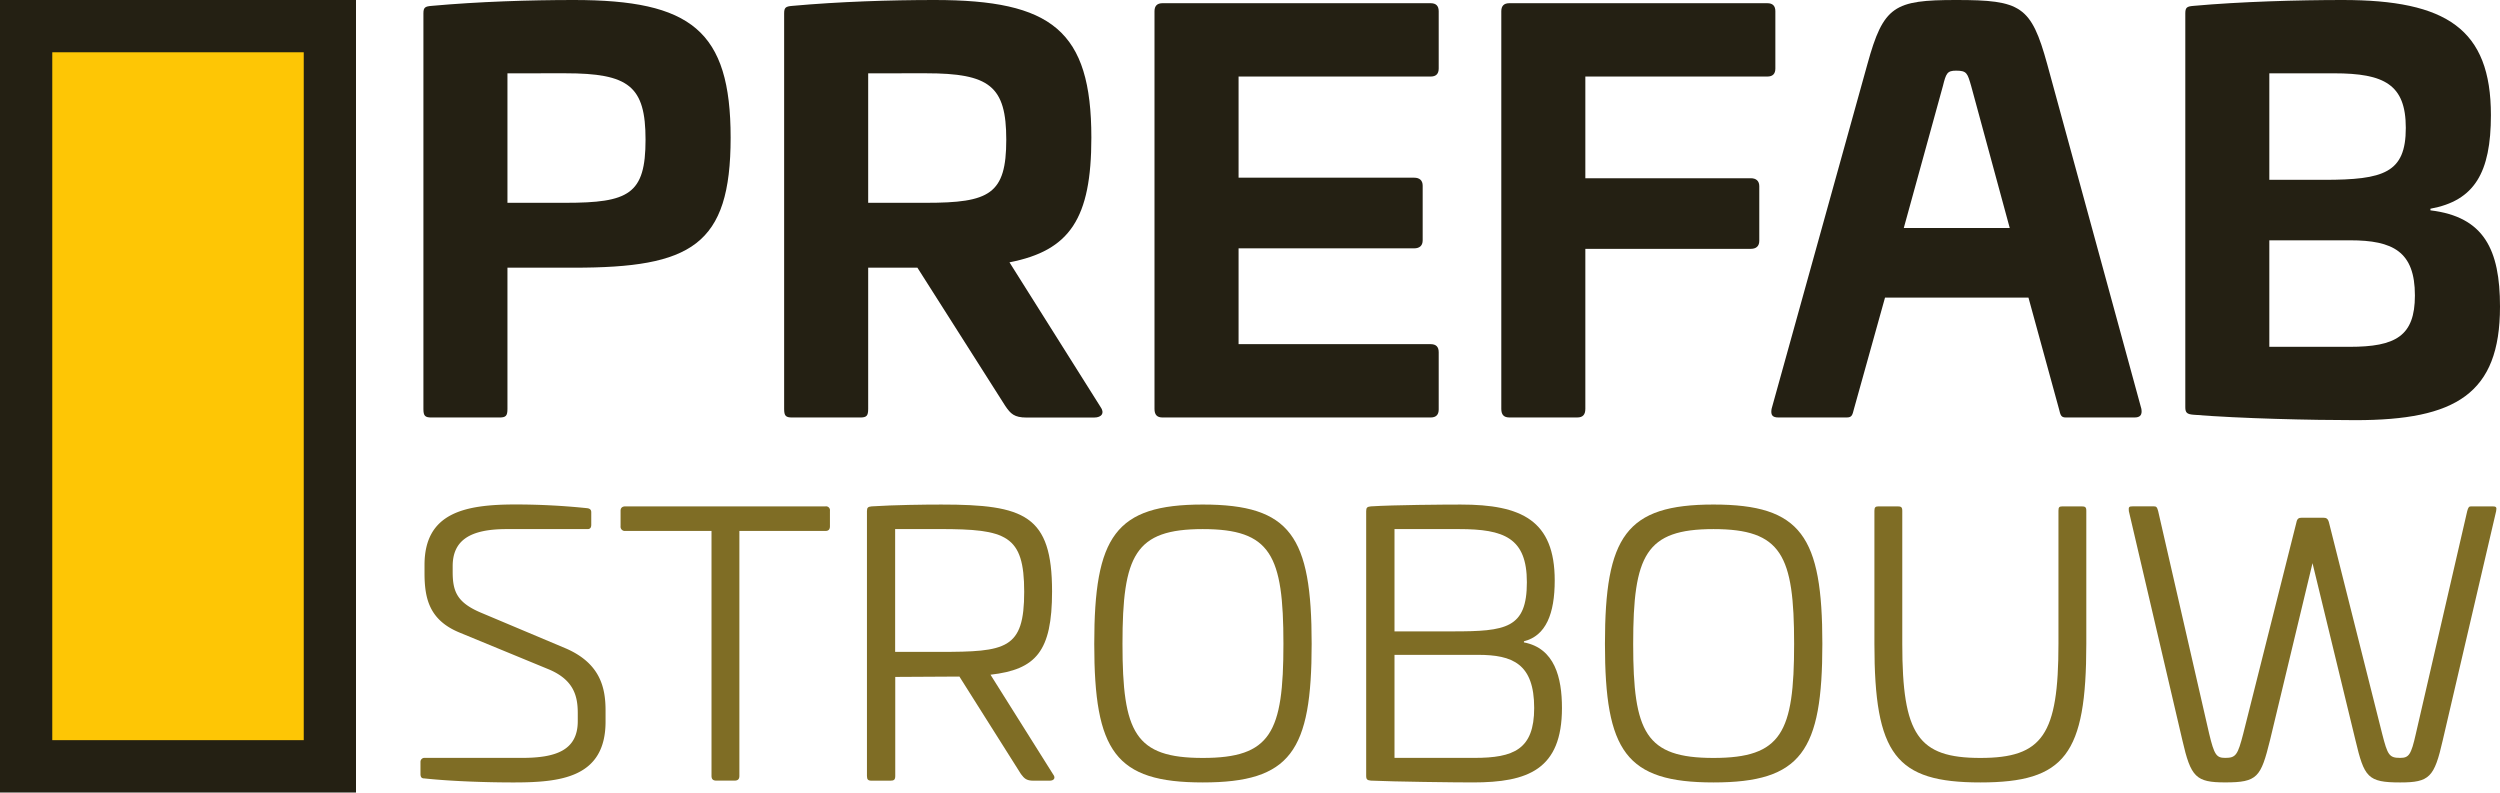
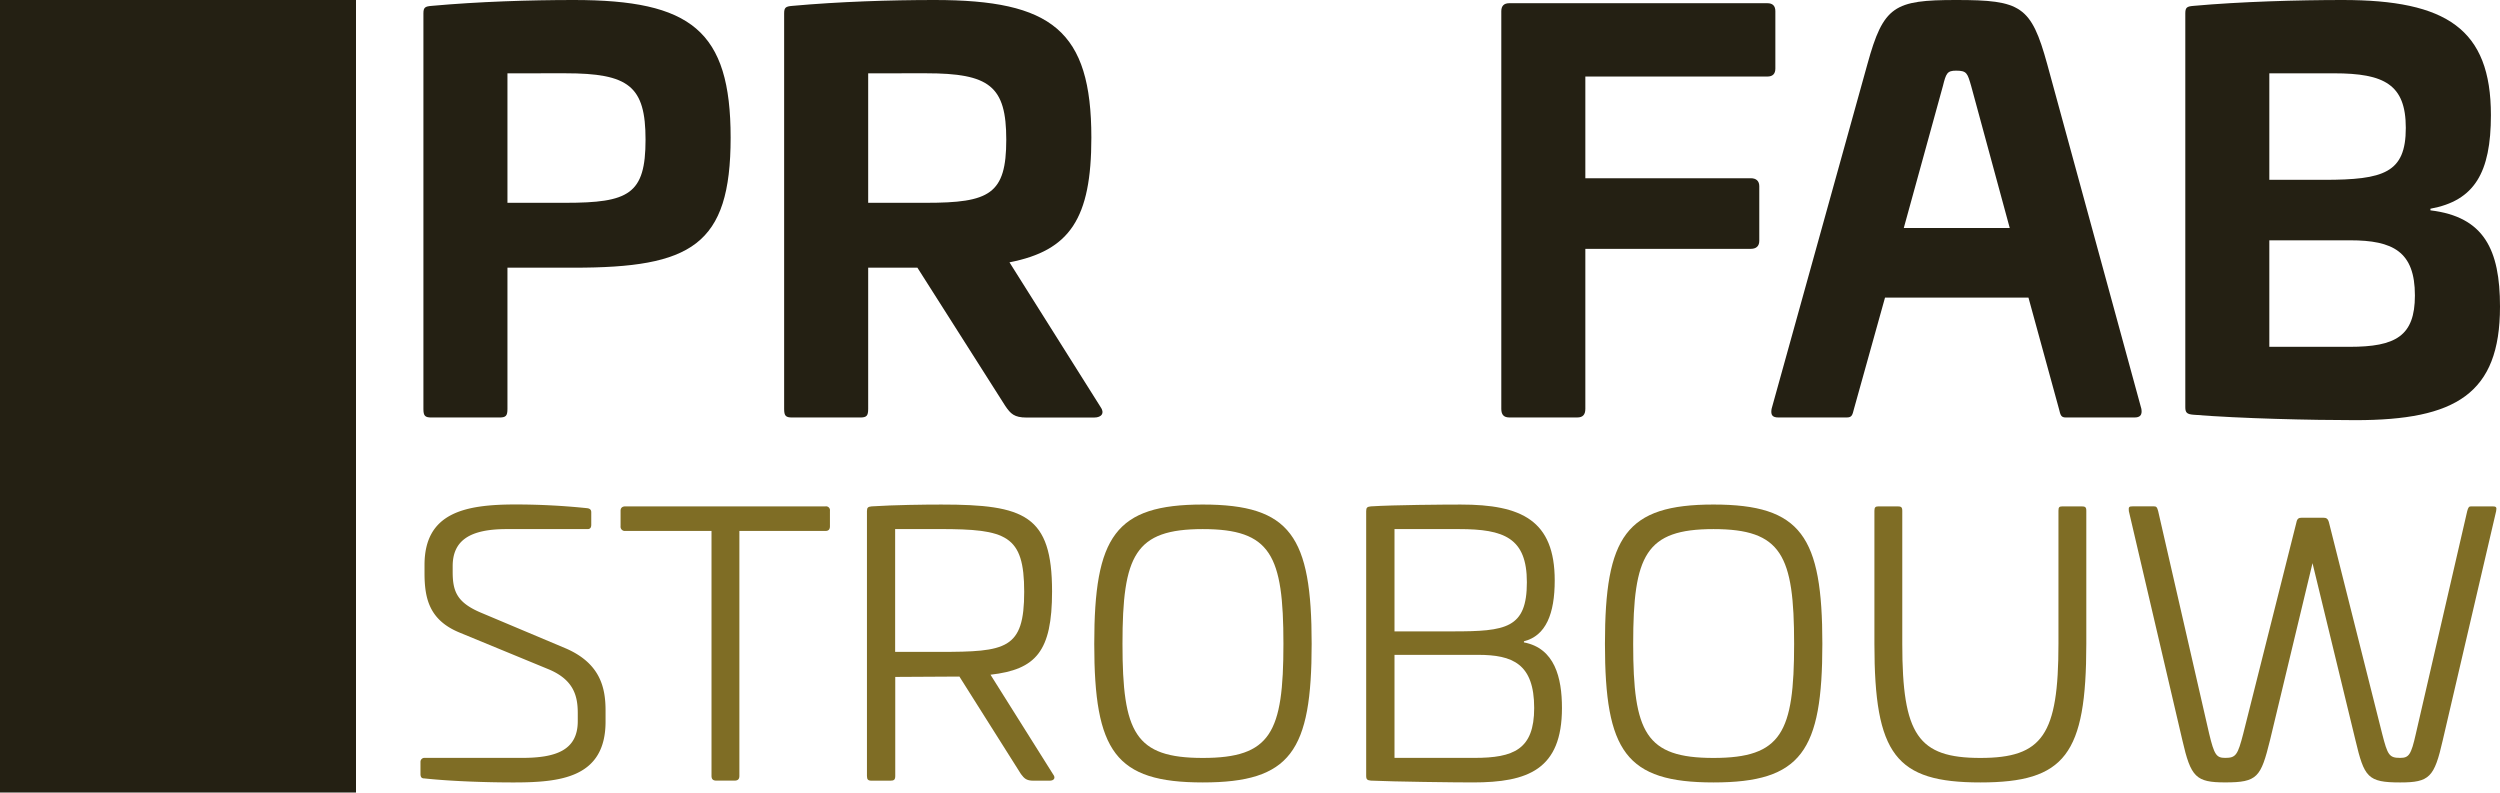
<svg xmlns="http://www.w3.org/2000/svg" viewBox="0 0 1380.62 437.67">
  <defs>
    <style>
      .cls-1 {
        fill: #242013;
      }

      .cls-2 {
        fill: #7f6d25;
      }

      .cls-3 {
        fill: #fec605;
      }
    </style>
  </defs>
  <g id="Layer_2" data-name="Layer 2">
    <g id="Laag_1" data-name="Laag 1">
      <g>
        <g>
          <path class="cls-1" d="M403.49,76c0,59.71-21.87,71.83-86.6,71.83H280.24v78c0,3.84-.89,4.73-4.44,4.73H238.27c-3.55,0-4.44-.89-4.44-4.73V7.39c0-3.25.89-3.84,4.44-4.14C264.28.89,292.65,0,316.89,0,381.62,0,403.49,16.85,403.49,76ZM280.24,40.49V112h31.92c35.17,0,44.34-4.73,44.34-34.87,0-29.56-9.17-36.66-44.34-36.66Z" />
          <path class="cls-1" d="M602.7,76c0,44.64-11.82,62.37-45.22,68.87l50.25,79.81c2.36,3.25.88,5.91-3.55,5.91H566.94c-6.8,0-8.87-2.07-11.83-6.5l-48.47-76.26H479.45v78c0,3.84-.89,4.73-4.44,4.73H437.48c-3.55,0-4.44-.89-4.44-4.73V7.39c0-3.25.89-3.84,4.44-4.14C463.49.89,491.86,0,516.1,0,580.83,0,602.7,16.85,602.7,76ZM479.45,40.49V112h31.92c35.17,0,44.34-4.73,44.34-34.87,0-29.56-9.17-36.66-44.34-36.66Z" />
-           <path class="cls-1" d="M790.09,1.77q4.42,0,4.43,4.44V37.83q0,4.44-4.43,4.44H684V98.13h96.94c3,0,4.73,1.48,4.73,4.43v30.15c0,3-1.77,4.44-4.73,4.44H684v52.91H790.09c2.95,0,4.43,1.47,4.43,4.43v31.63q0,4.42-4.43,4.43H642c-3,0-4.43-1.48-4.43-4.73V6.21q0-4.44,4.43-4.44Z" />
-           <path class="cls-1" d="M976,1.77q4.44,0,4.44,4.44V37.83q0,4.44-4.44,4.44H875.5V98.43h91.33c3,0,4.73,1.48,4.73,4.43V133c0,3-1.77,4.43-4.73,4.43H875.5v88.38c0,3.25-1.48,4.73-4.43,4.73H833.53c-3,0-4.44-1.48-4.44-4.73V6.21q0-4.44,4.44-4.44Z" />
+           <path class="cls-1" d="M976,1.77q4.44,0,4.44,4.44V37.83q0,4.44-4.44,4.44H875.5V98.43h91.33c3,0,4.73,1.48,4.73,4.43V133c0,3-1.77,4.43-4.73,4.43H875.5v88.38c0,3.25-1.48,4.73-4.43,4.73H833.53c-3,0-4.44-1.48-4.44-4.73V6.21q0-4.44,4.44-4.44" />
          <path class="cls-1" d="M1130.58,35.47l52,190.35c.59,3.55-.89,4.73-3.85,4.73h-37.83c-2.66,0-3-1.18-3.84-4.73l-16.85-61.48H1041l-17.15,61.48c-.88,3.55-1.18,4.73-4.13,4.73H982.2c-3.26,0-4.44-1.18-3.85-4.73l52.91-190.35C1040.13,3.25,1046,0,1080.33,0,1116.09,0,1121.71,3.25,1130.58,35.47Zm-57.64,12.12-21.58,78.33h58.52L1088.6,47.59c-2.07-7.1-2.36-8.57-8.27-8.57C1075.3,39,1074.71,40.49,1072.94,47.59Z" />
          <path class="cls-1" d="M1375.6,63.55c0,31.92-9.16,47.29-33.4,51.72v.89c29.56,3.55,38.42,21.58,38.42,53.21,0,48.17-24.53,62.66-79.8,62.66-24.24,0-63.55-.89-89.56-3-3.55-.29-4.43-1.18-4.43-4.14V7.39c0-3.25.88-3.84,4.43-4.14,26-2.36,58.23-3.25,82.46-3.25C1351.07,0,1375.6,16,1375.6,63.55ZM1253.23,40.49V99.31h30.15c33.1,0,45.22-3.84,45.22-28.67,0-23.94-11.82-30.15-39.6-30.15Zm0,92.22v58.82h44.34c25.42,0,36.06-5.91,36.06-28.37,0-24.24-12.12-30.45-35.77-30.45Z" />
        </g>
        <g>
          <path class="cls-2" d="M324.29,280.65c1.62.21,2.23,1,2.23,2.23v6.89c0,1.61-.61,2.42-2,2.42H279.75c-20,0-29.76,6.08-29.76,20.45v3.24c0,11.14,2.63,17.21,16.6,22.88l46.16,19.44c18.83,8.3,21.67,21.66,21.67,34.22v6.07c0,31.18-25.11,33.61-51,33.61-14.38,0-34-.61-49.21-2.23-1.41,0-2-.81-2-2.43v-6.68a2.18,2.18,0,0,1,2.43-2.22h53.65c18.43,0,30.78-4.05,30.78-20.25v-4.45c0-9.12-2-18.23-15.79-24.1l-49.61-20.45c-16.6-6.88-19.23-18.83-19.23-32.8V312c0-29,22.47-33.41,50.41-33.41A384.09,384.09,0,0,1,324.29,280.65Z" />
          <path class="cls-2" d="M455.9,279.64a2.15,2.15,0,0,1,2.43,2.43v8.51c0,1.82-.82,2.63-2.43,2.63H408.32V428.46c0,1.82-.82,2.63-2.64,2.63H395.56c-1.82,0-2.63-.81-2.63-2.63V293.21H345.35a2.36,2.36,0,0,1-2.64-2.63v-8.51c0-1.62,1-2.43,2.64-2.43Z" />
          <path class="cls-2" d="M581,326.61c0,33.21-8.91,43.13-34,46l34.62,55.08c1.42,1.82.61,3.44-2,3.44h-8.91c-3.84,0-5.06-1.22-6.88-3.65l-34-53.85-35.43.2v54.67c0,2-.61,2.63-2.63,2.63H481.4c-2,0-2.63-.61-2.63-2.63V282.27c0-2,.61-2.43,2.63-2.63,12.76-.81,29-1,38.47-1C565.83,278.63,581,284.5,581,326.61Zm-86.66-34.42V360h24.5c36.85,0,46.77-1.42,46.77-33.2,0-31.39-9.92-34.63-46.77-34.63Z" />
          <path class="cls-2" d="M724.36,355.57c0,59.32-11.54,76.53-60.13,76.53-48.39,0-59.93-17.21-59.93-76.53s11.54-76.94,59.93-76.94C712.82,278.63,724.36,296.24,724.36,355.57Zm-104.47,0c0,49,6.88,63,44.34,63,37.66,0,44.54-14,44.54-63s-6.88-63.38-44.54-63.38C626.77,292.19,619.89,306.57,619.89,355.57Z" />
          <path class="cls-2" d="M858.59,320.54c0,18.42-4.86,30.57-17,33.61v.61c17,3.24,21,19.44,21,36.24,0,34-18.83,41.1-49.2,41.1-9.51,0-43.53-.4-56.28-1-2-.2-2.64-.61-2.64-2.63V282.27c0-2,.61-2.43,2.64-2.63,12.75-.81,40.29-1,49.6-1C840.17,278.63,858.59,287.34,858.59,320.54Zm-88.48-28.35v56.49h32.2c29.35,0,40.9-1.62,40.9-27.13,0-24.5-12.56-29.36-37.46-29.36Zm0,69.45v56.9h44.14c21.67,0,33-4.66,33-27.54,0-24.5-12-29.36-31-29.36Z" />
          <path class="cls-2" d="M1006.39,355.57c0,59.32-11.54,76.53-60.13,76.53-48.39,0-59.93-17.21-59.93-76.53s11.54-76.94,59.93-76.94C994.85,278.63,1006.39,296.24,1006.39,355.57Zm-104.47,0c0,49,6.88,63,44.34,63,37.66,0,44.54-14,44.54-63s-6.88-63.38-44.54-63.38C908.8,292.19,901.92,306.57,901.92,355.57Z" />
          <path class="cls-2" d="M1149.53,279.64c2,0,2.63.41,2.63,2.43v73.5c0,61.14-11.74,76.53-58.51,76.53s-58.51-15.39-58.51-76.53v-73.5c0-2,.61-2.43,2.43-2.43h10.32c2,0,2.64.41,2.64,2.43v73.5c0,50.21,8.7,63,43.12,63s43.13-12.76,43.13-63v-73.5c0-2,.4-2.43,2.43-2.43Z" />
          <path class="cls-2" d="M1376.49,279.64c2,0,2.43.41,2,2.63L1349,408.82c-4.66,20.45-7.29,23.28-23.49,23.28-18,0-19.84-2.83-24.7-23.28L1277.08,311l-23.48,97.8c-5.07,20.45-6.89,23.28-24.71,23.28-16.19,0-19-2.83-23.68-23.28l-29.56-126.55c-.21-2.22,0-2.63,2.22-2.63h11.54c1.42,0,1.83.41,2.43,2.63L1220,405.17c2.83,11.75,4,13.37,8.9,13.37,5.88,0,6.89-1.62,9.93-13.37l29.35-116.62c.41-2.23,1.42-2.63,2.84-2.63h12.15c1.41,0,2.43.4,3,2.63l29.36,116.62c3,11.75,3.85,13.37,9.92,13.37,4.86,0,6.08-1.62,8.71-13.37l28.35-122.9c.6-2.22,1-2.63,2.22-2.63Z" />
        </g>
        <rect class="cls-1" y="0.01" width="196.6" height="437.66" transform="translate(196.6 437.68) rotate(-180)" />
-         <rect class="cls-3" x="28.86" y="28.88" width="138.87" height="379.88" transform="translate(196.6 437.63) rotate(-180)" />
      </g>
    </g>
  </g>
</svg>